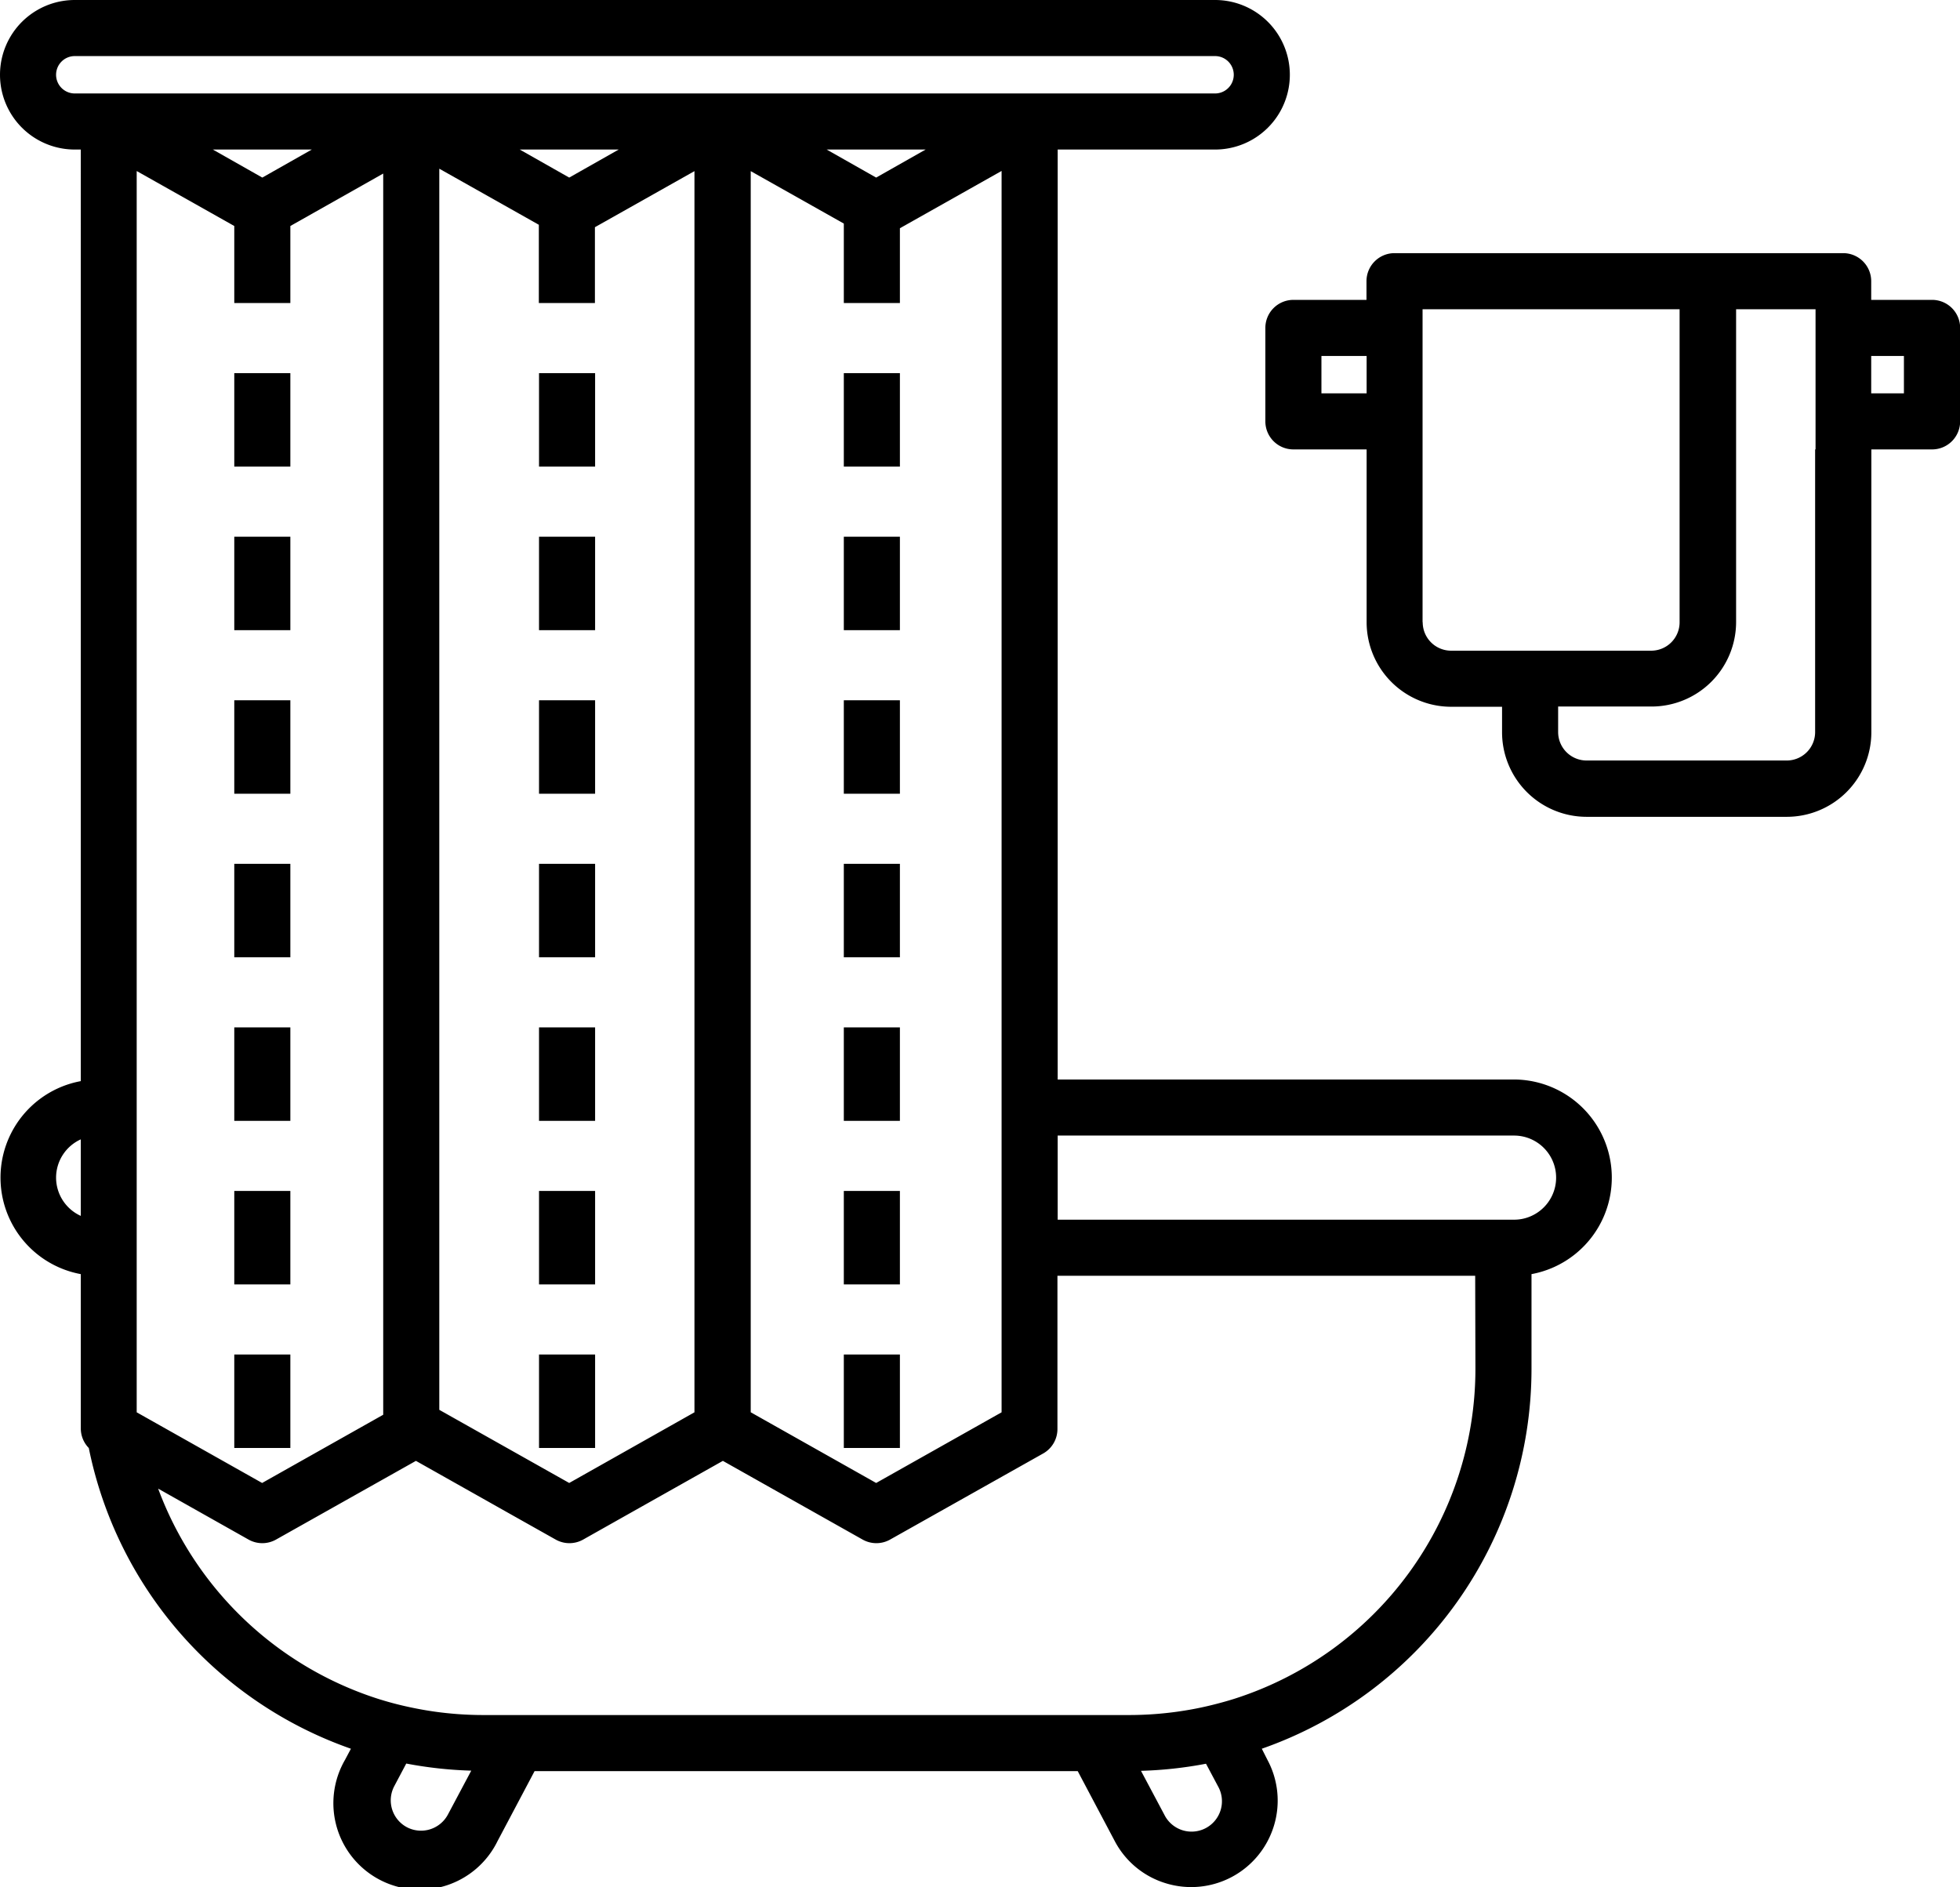
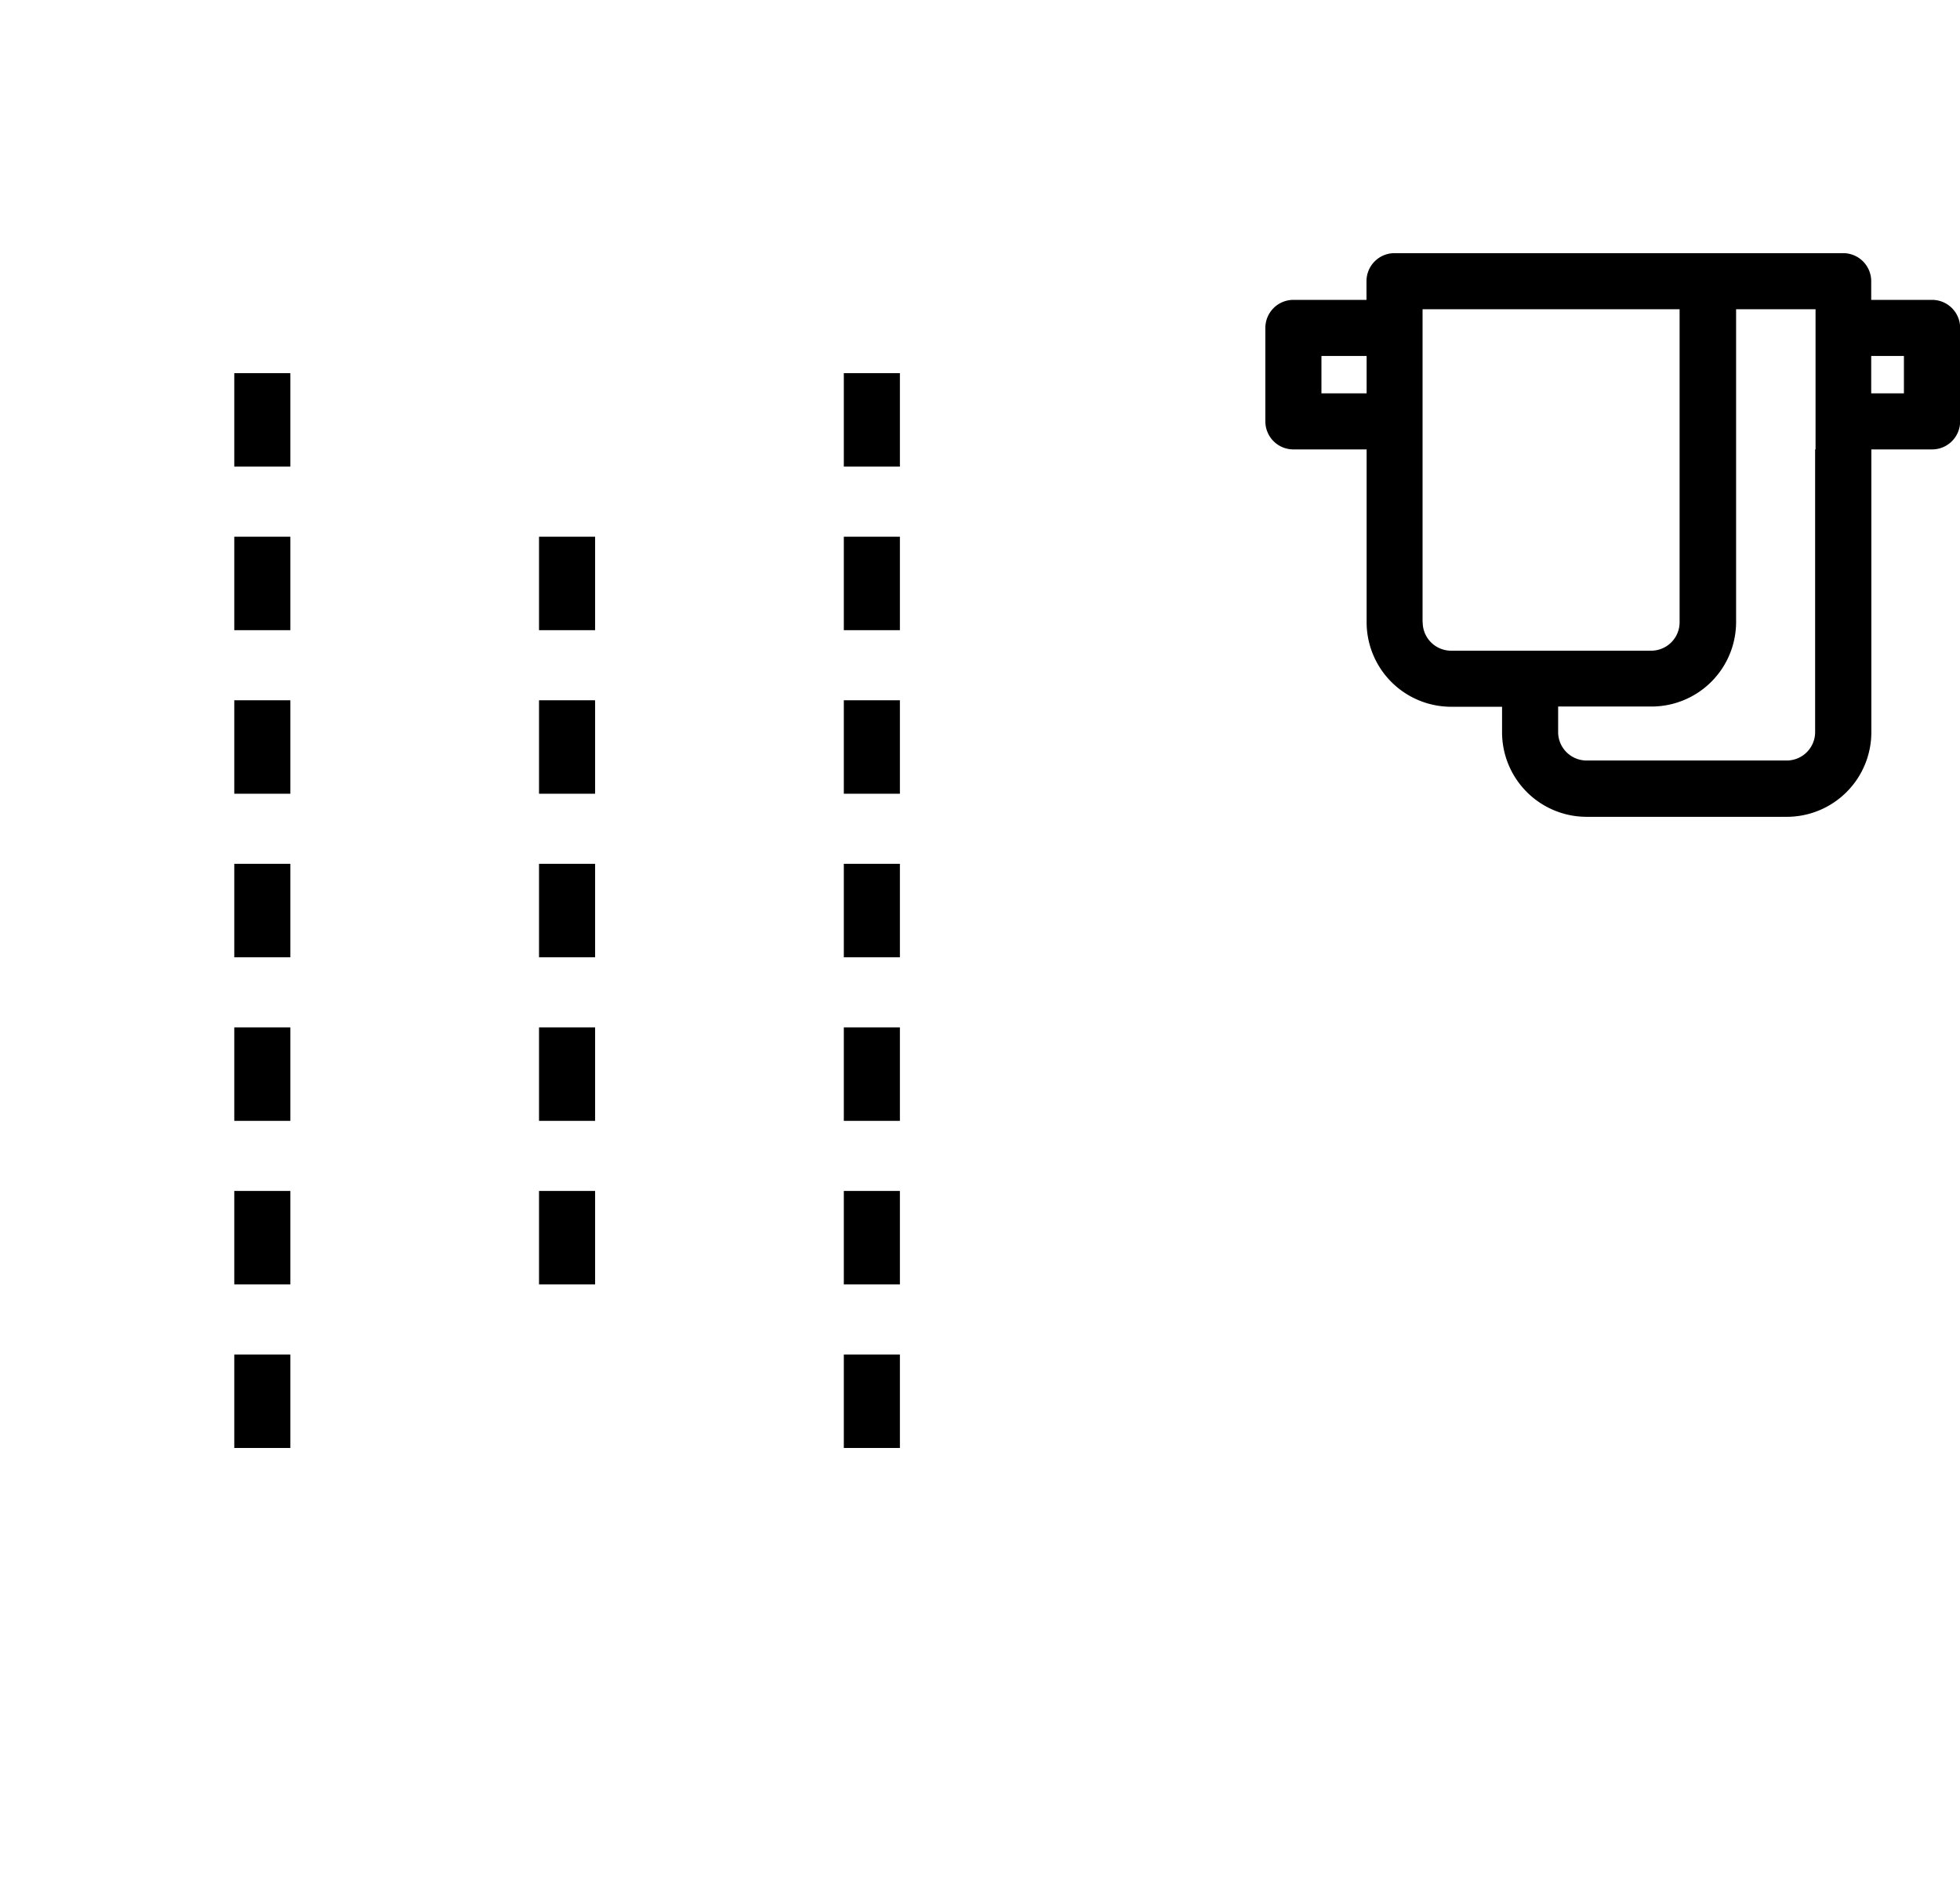
<svg xmlns="http://www.w3.org/2000/svg" viewBox="0 0 419.4 403.8">
  <g id="Réteg_2" data-name="Réteg 2">
    <g id="Layer_5" data-name="Layer 5">
-       <path d="M324,231H226.32V32H260a16,16,0,0,0,0-32H16a16,16,0,0,0,0,32h1.29V231.35a21,21,0,0,0,0,41.3v33.07A6,6,0,0,0,19,309.86a86.3,86.3,0,0,0,56.09,64.35l-1.28,2.41A18.5,18.5,0,1,0,106.45,394l7.94-15H230.61l7.94,15a18.35,18.35,0,0,0,10.91,9,18.5,18.5,0,0,0,23.12-12.26,18.41,18.41,0,0,0-1.35-14.1L270,374.21A86.12,86.12,0,0,0,327.71,293V272.65A21,21,0,0,0,324,231Zm-8.29,62a74.13,74.13,0,0,1-51.45,70.48c-1.95.62-3.93,1.15-5.94,1.62s-4.09.85-6.18,1.15a74.77,74.77,0,0,1-10.43.75H103.29a74.77,74.77,0,0,1-10.43-.75c-2.09-.3-4.15-.69-6.18-1.15s-4-1-5.94-1.62a74.39,74.39,0,0,1-46.9-44.93l19.34,10.9a6,6,0,0,0,5.89,0L89,312.61l14.45,8.14,5.23,2.95,10.22,5.75a6,6,0,0,0,5.89,0l2-1.13,6.21-3.5,21.68-12.21,29.9,16.84a6,6,0,0,0,5.89,0L223.27,311a6,6,0,0,0,3-5.23V273h89.39Zm-55.08,89.25a6.5,6.5,0,1,1-11.48,6.09l-5-9.4a87.21,87.21,0,0,0,13.91-1.52ZM87.06,391a6.51,6.51,0,0,1-2.69-8.79l2.56-4.83a87.21,87.21,0,0,0,13.91,1.52l-5,9.4A6.52,6.52,0,0,1,87.06,391ZM12,252a9,9,0,0,1,5.29-8.19v16.38h0A9,9,0,0,1,12,252ZM12,16a4,4,0,0,1,4-4H260a4,4,0,0,1,0,8H16A4,4,0,0,1,12,16ZM94,301.69V36.1l21.3,12V64.85h12V48.62l21.3-12v265.6L121.8,317.34ZM121.8,38l-10.59-6h21.18Zm65.68,0-10.59-6h21.18ZM66.72,32,56.13,38,45.54,32Zm147.6,199v71.22l-26.84,15.12-26.84-15.13V36.62l19.92,11.22v17h12v-16l21.76-12.26ZM29.29,36.62,50.13,48.36V64.85h12V48.36L82,37.14v265.6l-25.91,14.6-26.2-14.76-.64-.36V36.62ZM321.71,261H226.32V243H324a9,9,0,0,1,3.71,17.19A8.86,8.86,0,0,1,324,261Z" />
      <rect x="50.13" y="149.85" width="12" height="20" />
      <rect x="50.13" y="114.85" width="12" height="20" />
      <rect x="50.13" y="79.85" width="12" height="20" />
      <rect x="50.13" y="184.85" width="12" height="20" />
      <polygon points="62.13 273 62.13 267 62.13 261 62.13 256 62.13 254.85 50.13 254.85 50.13 256 50.13 261 50.13 267 50.13 273 50.13 274.85 62.13 274.85 62.13 273" />
      <rect x="50.13" y="289.85" width="12" height="20" />
      <polygon points="62.13 237 62.13 231 62.13 219.85 50.13 219.85 50.13 231 50.13 237 50.13 239.85 62.13 239.85 62.13 237" />
      <rect x="115.34" y="114.85" width="12" height="20" />
      <polygon points="115.34 231 115.34 237 115.34 239.85 127.34 239.85 127.34 237 127.34 231 127.34 219.85 115.34 219.85 115.34 231" />
      <rect x="115.34" y="149.85" width="12" height="20" />
      <rect x="115.34" y="184.85" width="12" height="20" />
-       <rect x="115.34" y="79.85" width="12" height="20" />
-       <rect x="115.34" y="289.85" width="12" height="20" />
      <polygon points="115.34 256 115.34 261 115.34 267 115.34 273 115.34 274.85 127.34 274.85 127.34 273 127.34 267 127.34 261 127.34 256 127.34 254.85 115.34 254.85 115.34 256" />
      <rect x="180.56" y="149.85" width="12" height="20" />
      <polygon points="180.56 231 180.56 237 180.56 239.85 192.56 239.85 192.56 237 192.56 231 192.56 219.85 180.56 219.85 180.56 231" />
      <rect x="180.56" y="79.85" width="12" height="20" />
      <rect x="180.56" y="184.85" width="12" height="20" />
      <rect x="180.56" y="114.85" width="12" height="20" />
      <rect x="180.56" y="289.85" width="12" height="20" />
      <polygon points="180.56 256 180.56 261 180.56 267 180.56 273 180.56 274.85 192.56 274.85 192.56 273 192.56 267 192.56 261 192.56 256 192.56 254.85 180.56 254.85 180.56 256" />
      <path d="M413.4,64.17h-13v-4a6,6,0,0,0-6-6h-96a6,6,0,0,0-6,6v4H276.76a6,6,0,0,0-6,6v20a6,6,0,0,0,6,6h15.67v37a18.1,18.1,0,0,0,18.08,18.07h10.9v5.48a18.1,18.1,0,0,0,18.08,18.07h42.86a18.1,18.1,0,0,0,18.08-18.07V96.17h13a6,6,0,0,0,6-6v-20A6,6,0,0,0,413.4,64.17Zm-6,20h-7v-8h7Zm-19,12v60.5a6.08,6.08,0,0,1-6.08,6.07H339.49a6.09,6.09,0,0,1-6.08-6.07v-5.48h20a18.1,18.1,0,0,0,18.08-18.07V66.17h17v30Zm-84,37V66.17h55v67a6.08,6.08,0,0,1-6.08,6.07H310.51A6.08,6.08,0,0,1,304.43,133.12ZM282.76,76.17h9.67v8h-9.67Z" />
    </g>
  </g>
</svg>